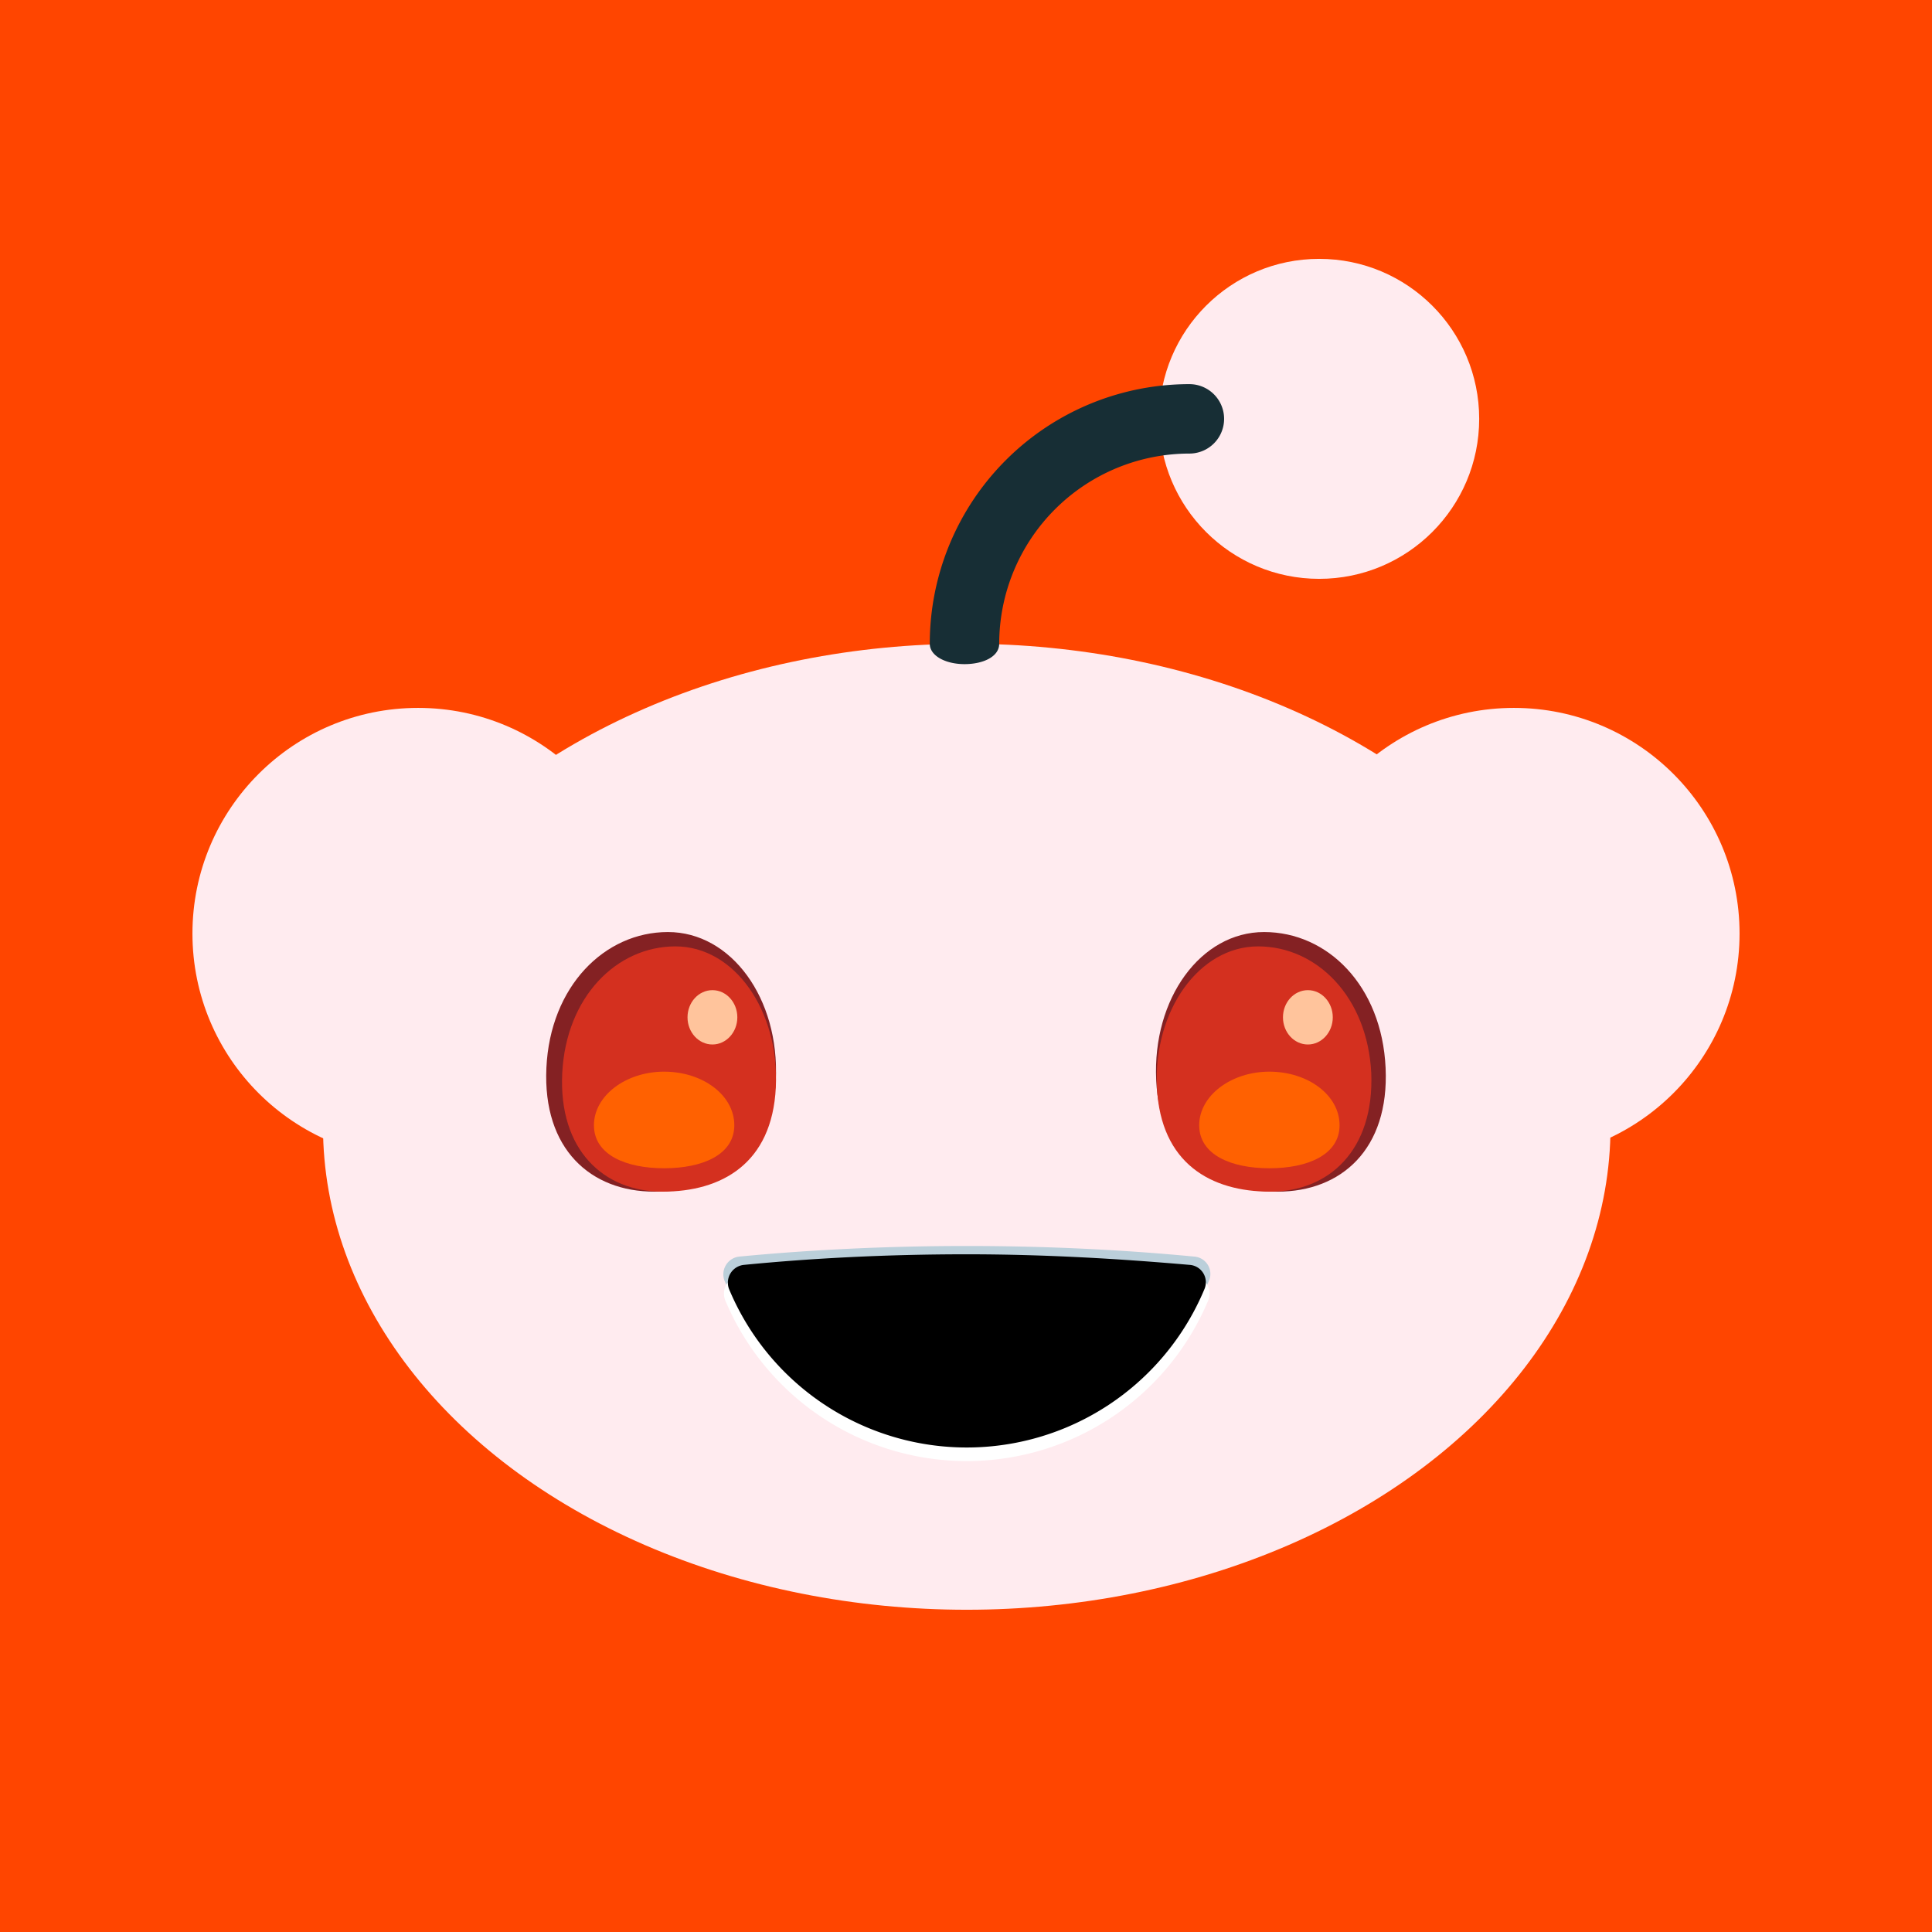
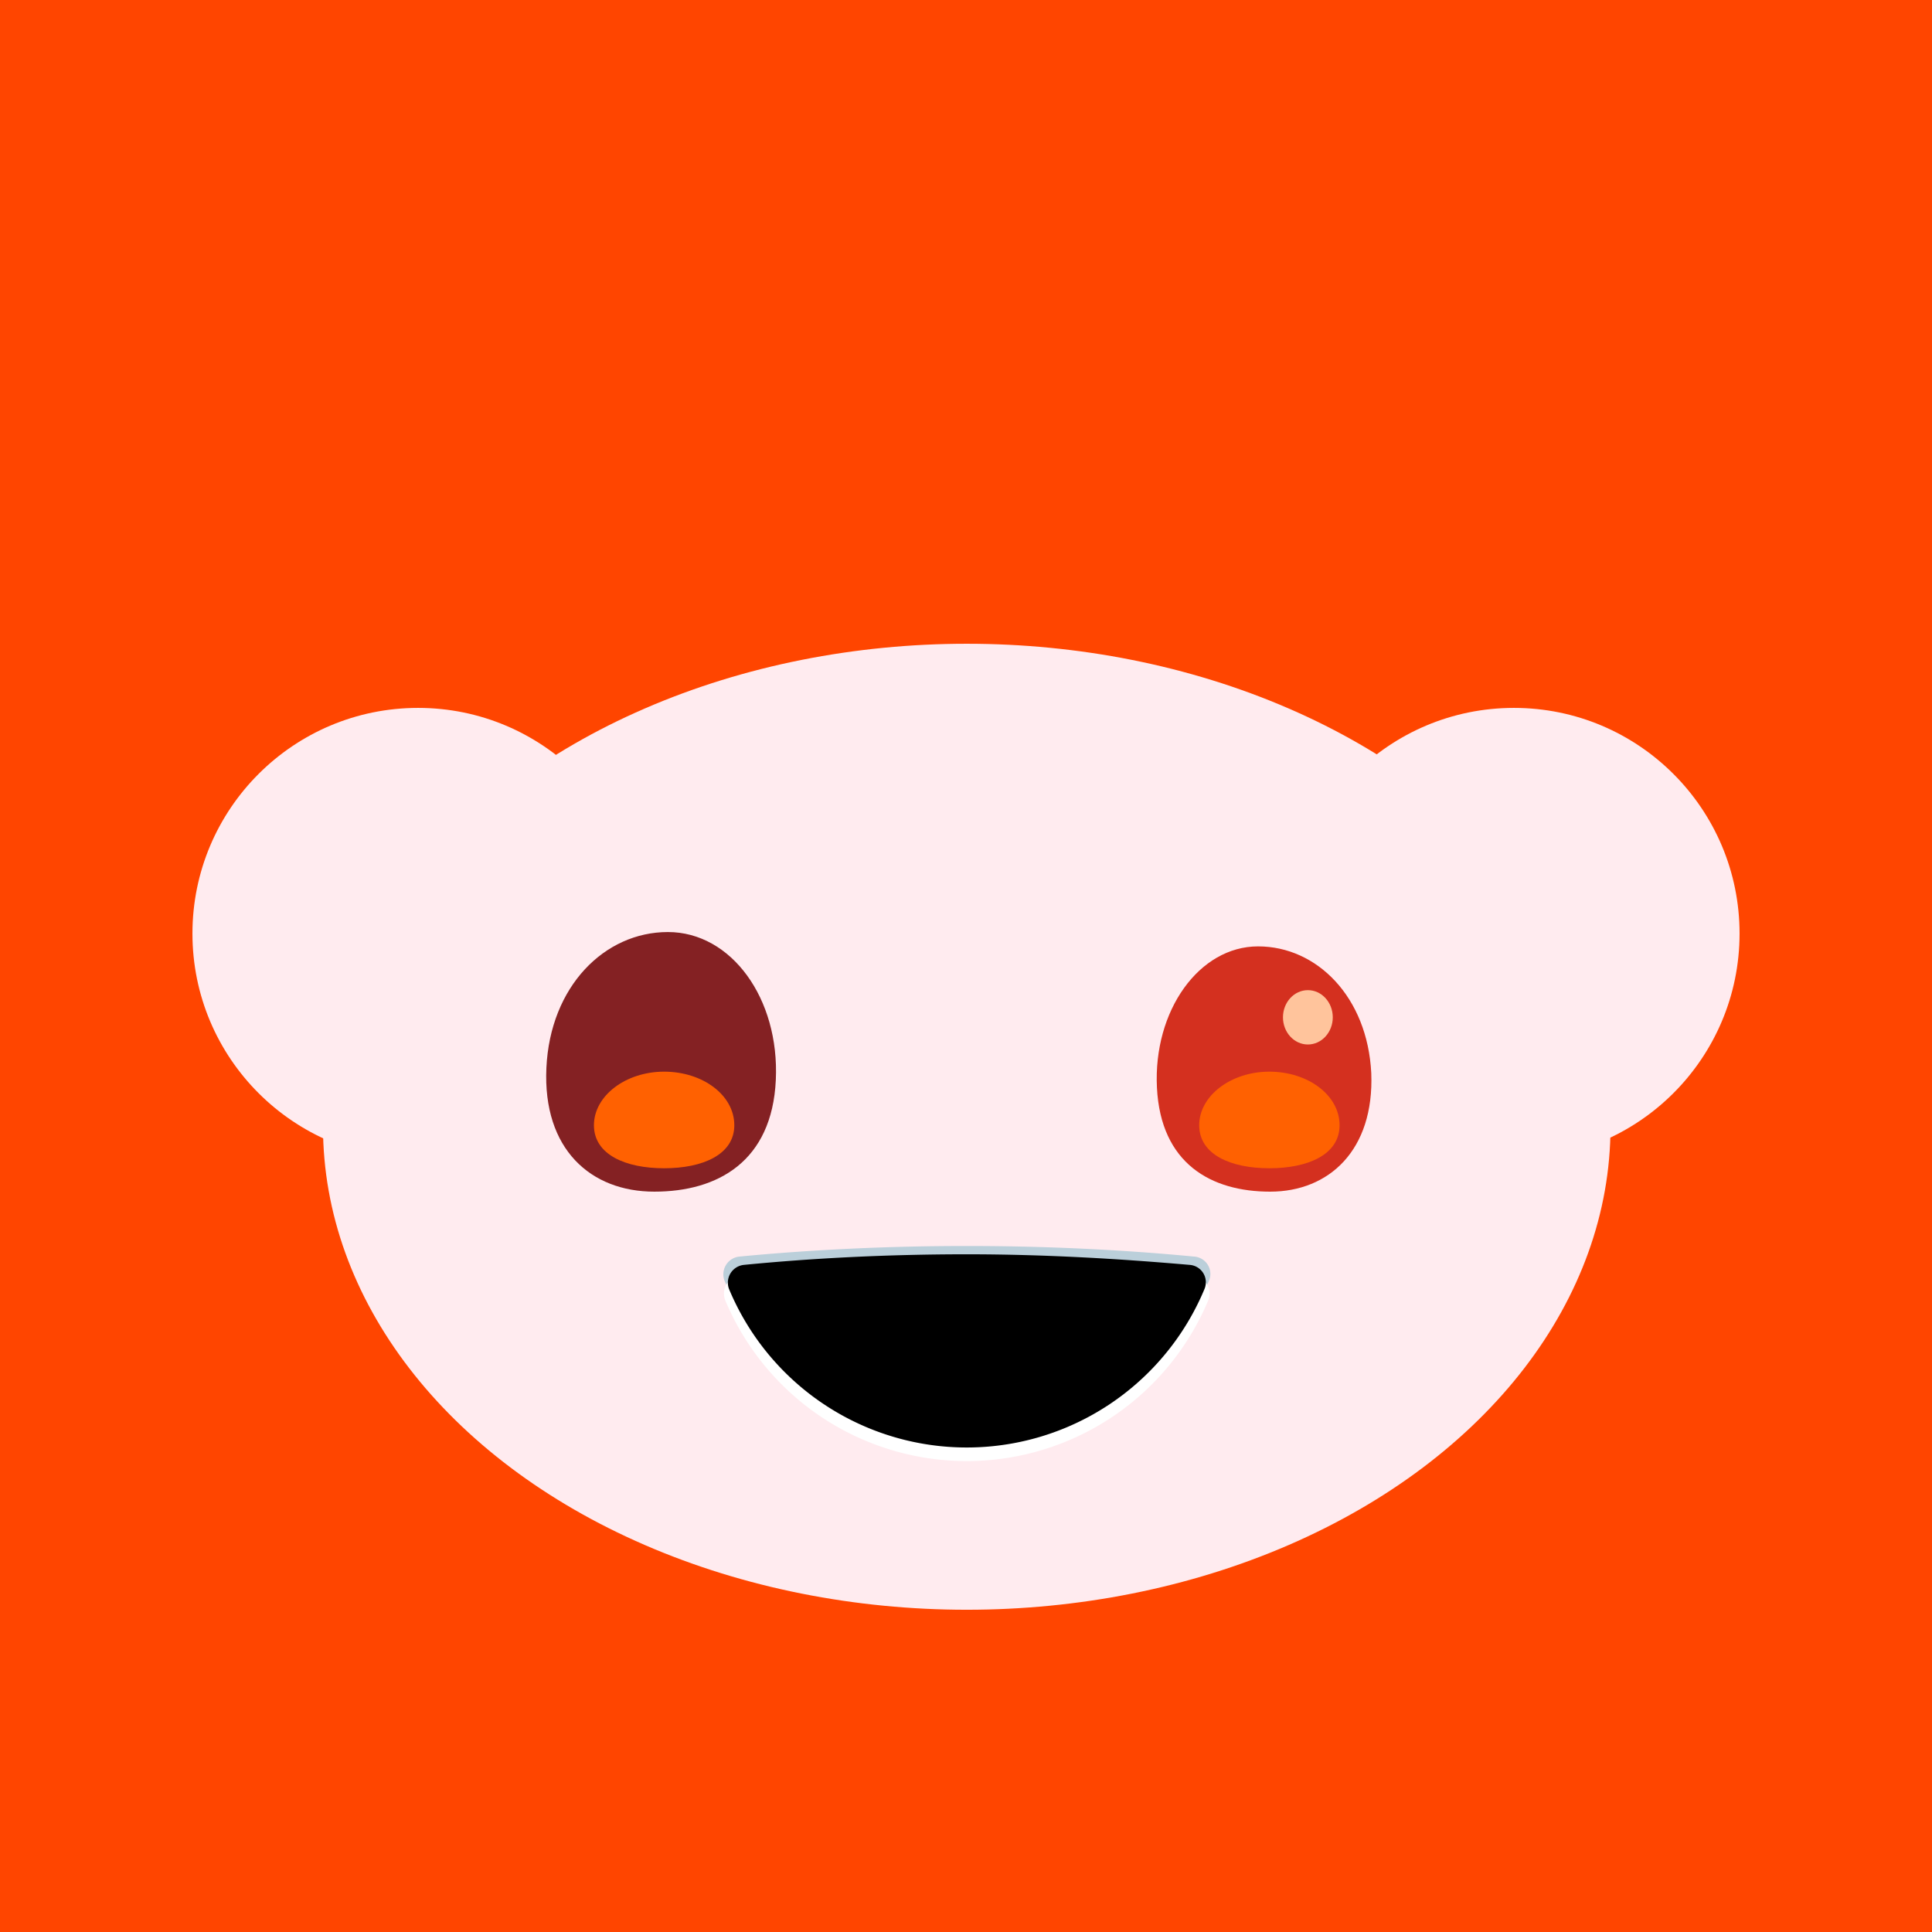
<svg xmlns="http://www.w3.org/2000/svg" xmlns:xlink="http://www.w3.org/1999/xlink" id="Reddit_icon" data-name="Reddit icon" width="400" height="400" viewBox="0 0 400 400">
  <defs>
    <radialGradient id="radial-gradient" cx="0.478" cy="0.23" fy="0.077" r="1.002" gradientTransform="matrix(1, 0, 0, -0.872, 0, -2.88)" gradientUnits="objectBoundingBox">
      <stop offset="0" stop-color="#feffff" />
      <stop offset="0.4" stop-color="#feffff" />
      <stop offset="0.51" stop-color="#f9fcfc" />
      <stop offset="0.62" stop-color="#edf3f5" />
      <stop offset="0.7" stop-color="#dee9ec" />
      <stop offset="0.72" stop-color="#d8e4e8" />
      <stop offset="0.76" stop-color="#ccd8df" />
      <stop offset="0.8" stop-color="#c8d5dd" />
      <stop offset="0.83" stop-color="#ccd6de" />
      <stop offset="0.85" stop-color="#d8dbe2" />
      <stop offset="0.88" stop-color="#ede3e9" />
      <stop offset="0.9" stop-color="#ffebef" />
    </radialGradient>
    <radialGradient id="radial-gradient-2" cx="0.48" cy="0.23" r="1.002" xlink:href="#radial-gradient" />
    <radialGradient id="radial-gradient-3" cx="0.503" cy="0.108" fy="0.108" r="1.412" gradientTransform="matrix(0.75, 0, 0, -0.702, 1.764, -4.122)" xlink:href="#radial-gradient" />
    <radialGradient id="radial-gradient-4" cx="0.482" cy="0.787" r="0.465" gradientTransform="matrix(-1.142, 0, 0, 1.468, -202.847, -0.692)" gradientUnits="objectBoundingBox">
      <stop offset="0" stop-color="#f60" />
      <stop offset="0.5" stop-color="#ff4500" />
      <stop offset="0.7" stop-color="#fc4301" />
      <stop offset="0.82" stop-color="#f43f07" />
      <stop offset="0.92" stop-color="#e53812" />
      <stop offset="1" stop-color="#d4301f" />
    </radialGradient>
    <radialGradient id="radial-gradient-5" cx="0.494" cy="0.787" r="0.465" gradientTransform="translate(-5.603 -0.692) scale(1.146 1.468)" xlink:href="#radial-gradient-4" />
    <radialGradient id="radial-gradient-6" cx="0.477" cy="1.121" r="2.079" gradientTransform="matrix(0.404, 0, 0, -0.66, 10.791, -43.737)" gradientUnits="objectBoundingBox">
      <stop offset="0" stop-color="#172e35" />
      <stop offset="0.29" stop-color="#0e1c21" />
      <stop offset="0.73" stop-color="#030708" />
      <stop offset="1" />
    </radialGradient>
    <radialGradient id="radial-gradient-7" cx="0.472" cy="-0.005" fy="-0.005" r="1.102" gradientTransform="matrix(1, 0, 0, -1, 0, 11.491)" xlink:href="#radial-gradient" />
    <radialGradient id="radial-gradient-8" cx="0.793" cy="0.92" r="1.032" gradientTransform="matrix(0.951, 0, 0, -1, 1.473, 6.828)" gradientUnits="objectBoundingBox">
      <stop offset="0.48" stop-color="#7a9299" />
      <stop offset="0.67" stop-color="#172e35" />
      <stop offset="0.75" />
      <stop offset="0.82" stop-color="#172e35" />
    </radialGradient>
  </defs>
  <rect id="Rectangle_30073" data-name="Rectangle 30073" width="400" height="400" fill="#ff4500" />
  <g id="Group_29894" data-name="Group 29894" transform="translate(39.844 53.594)">
    <circle id="Ellipse_1491" data-name="Ellipse 1491" cx="46.719" cy="46.719" r="46.719" transform="translate(226.875 92.969)" fill="url(#radial-gradient)" />
    <circle id="Ellipse_1492" data-name="Ellipse 1492" cx="46.719" cy="46.719" r="46.719" transform="translate(0 92.969)" fill="url(#radial-gradient-2)" />
    <ellipse id="Ellipse_1493" data-name="Ellipse 1493" cx="133.281" cy="100" rx="133.281" ry="100" transform="translate(27.031 79.688)" fill="url(#radial-gradient-3)" />
    <path id="Path_92178" data-name="Path 92178" d="M119.915,154.125C119.134,171,107.884,177.25,94.759,177.25s-23.125-8.75-22.344-25.625S84.447,123.5,97.572,123.5,120.7,137.25,119.915,154.125Z" transform="translate(0.866 15.875)" fill="#842123" />
-     <path id="Path_92179" data-name="Path 92179" d="M200.715,151.625c.781,16.875-9.219,25.625-22.344,25.625S154,171.156,153.215,154.125c-.781-16.875,9.219-30.625,22.344-30.625s24.375,11.094,25.156,28.125Z" transform="translate(46.316 15.875)" fill="#842123" />
    <path id="Path_92180" data-name="Path 92180" d="M153.316,154.619c.781,15.781,11.25,21.563,23.438,21.563s21.563-8.594,20.938-24.531c-.781-15.781-11.25-26.25-23.437-26.25S152.535,138.681,153.316,154.619Z" transform="translate(46.371 16.944)" fill="url(#radial-gradient-4)" />
-     <path id="Path_92181" data-name="Path 92181" d="M118.735,154.619c-.781,15.781-11.25,21.563-23.437,21.563s-21.562-8.594-20.781-24.531c.781-15.781,11.25-26.25,23.438-26.25S119.516,138.681,118.735,154.619Z" transform="translate(2.046 16.944)" fill="url(#radial-gradient-5)" />
    <path id="Path_92182" data-name="Path 92182" d="M146.255,165.1c-16.562,0-32.344.781-47.031,2.188a3.7,3.7,0,0,0-3.125,5,54.74,54.74,0,0,0,100.313,0,3.608,3.608,0,0,0-3.125-5C178.6,165.881,162.818,165.1,146.255,165.1Z" transform="translate(14.057 39.275)" fill="#bbcfda" />
    <path id="Path_92183" data-name="Path 92183" d="M146.2,167.5a441.675,441.675,0,0,0-46.875,2.344A3.784,3.784,0,0,0,96.2,175a54.2,54.2,0,0,0,100,0,3.784,3.784,0,0,0-3.125-5.156A445.983,445.983,0,0,0,146.2,167.5Z" transform="translate(14.113 40.625)" fill="#fff" />
    <path id="Path_92184" data-name="Path 92184" d="M145.918,166.2c-16.25,0-31.719.781-46.094,2.188a3.7,3.7,0,0,0-3.125,5,53.32,53.32,0,0,0,98.437,0,3.608,3.608,0,0,0-3.125-5C177.636,167.138,162.168,166.2,145.918,166.2Z" transform="translate(14.395 39.894)" fill="url(#radial-gradient-6)" />
-     <circle id="Ellipse_1494" data-name="Ellipse 1494" cx="33.125" cy="33.125" r="33.125" transform="translate(200.156)" fill="url(#radial-gradient-7)" />
-     <path id="Path_92185" data-name="Path 92185" d="M130.387,108.869c-3.906,0-7.187-1.719-7.187-4.219A53.747,53.747,0,0,1,176.95,50.9a7.187,7.187,0,1,1,0,14.375,39.41,39.41,0,0,0-39.375,39.375C137.575,107.306,134.294,108.869,130.387,108.869Z" transform="translate(29.456 -24.962)" fill="url(#radial-gradient-8)" />
    <path id="Path_92186" data-name="Path 92186" d="M107.762,153.094c0,6.094-6.562,8.906-14.531,8.906S78.7,159.188,78.7,153.094,85.262,142,93.231,142,107.762,146.844,107.762,153.094Z" transform="translate(4.425 26.281)" fill="#ff6101" />
    <path id="Path_92187" data-name="Path 92187" d="M187.962,153.094c0,6.094-6.562,8.906-14.531,8.906s-14.531-2.812-14.531-8.906S165.462,142,173.431,142,187.962,146.844,187.962,153.094Z" transform="translate(49.537 26.281)" fill="#ff6101" />
-     <ellipse id="Ellipse_1495" data-name="Ellipse 1495" cx="5.156" cy="5.625" rx="5.156" ry="5.625" transform="translate(102.5 151.406)" fill="#ffc49c" />
    <ellipse id="Ellipse_1496" data-name="Ellipse 1496" cx="5.156" cy="5.625" rx="5.156" ry="5.625" transform="translate(225.781 151.406)" fill="#ffc49c" />
  </g>
</svg>